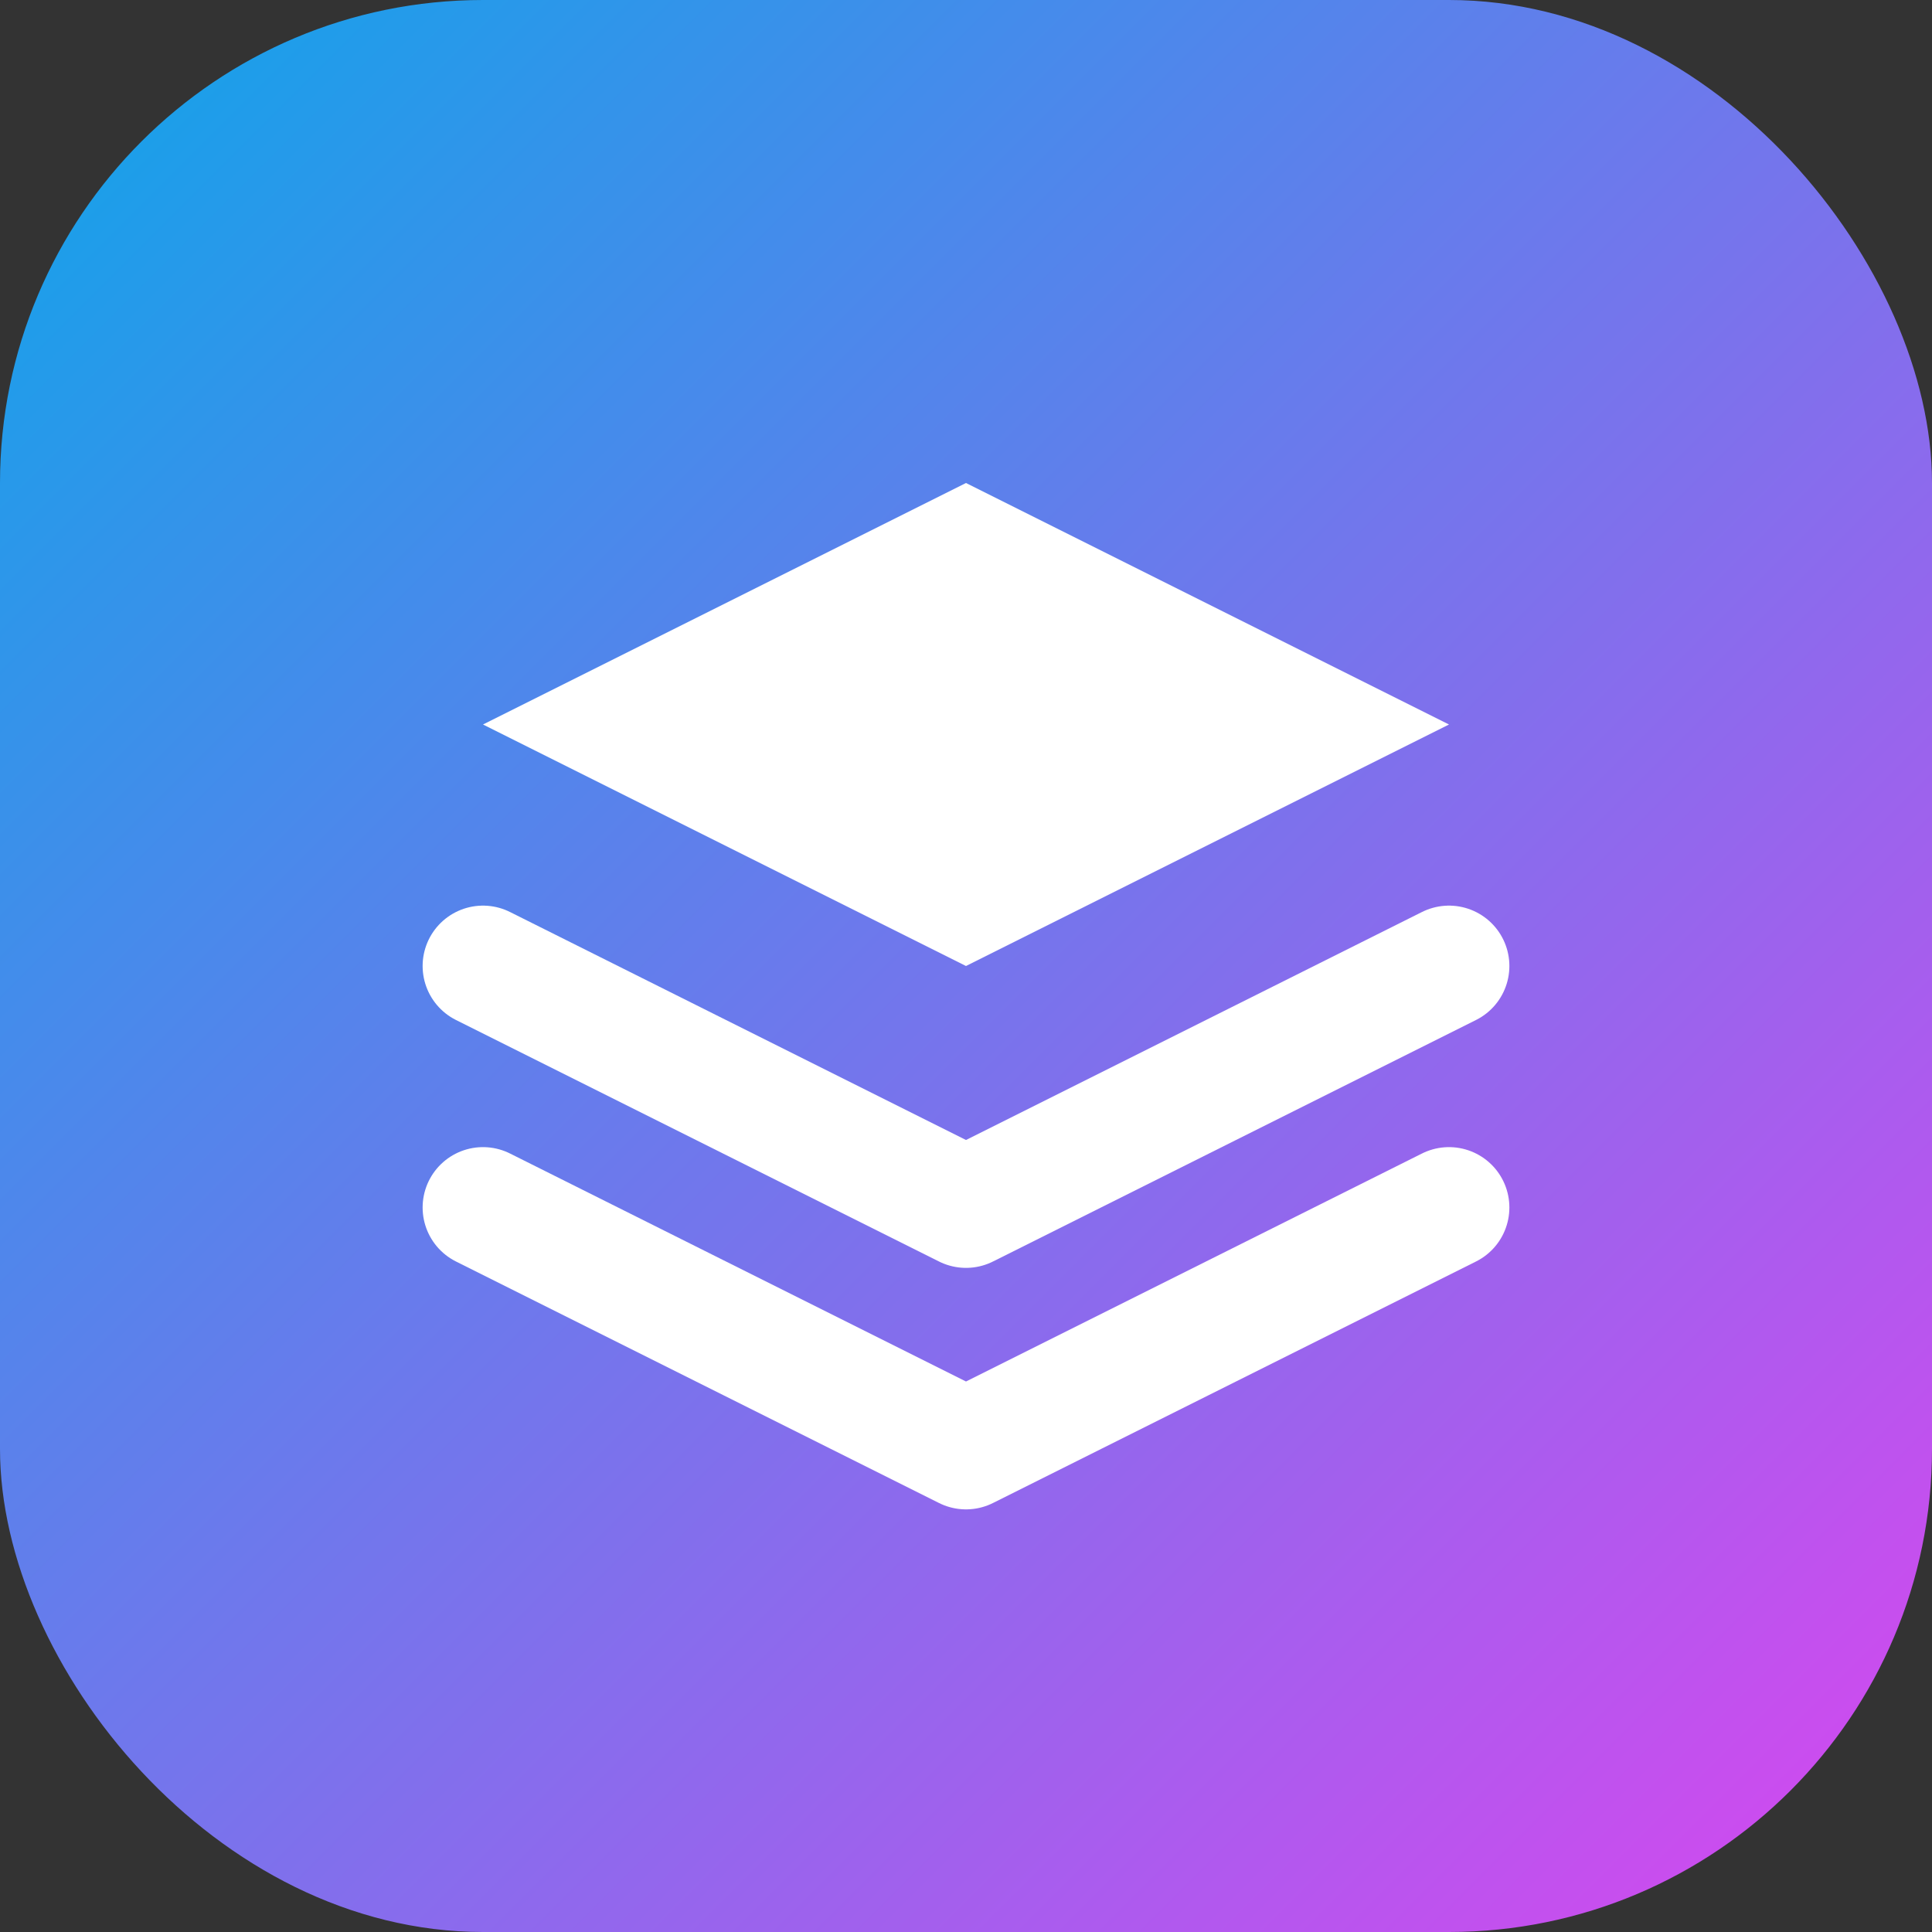
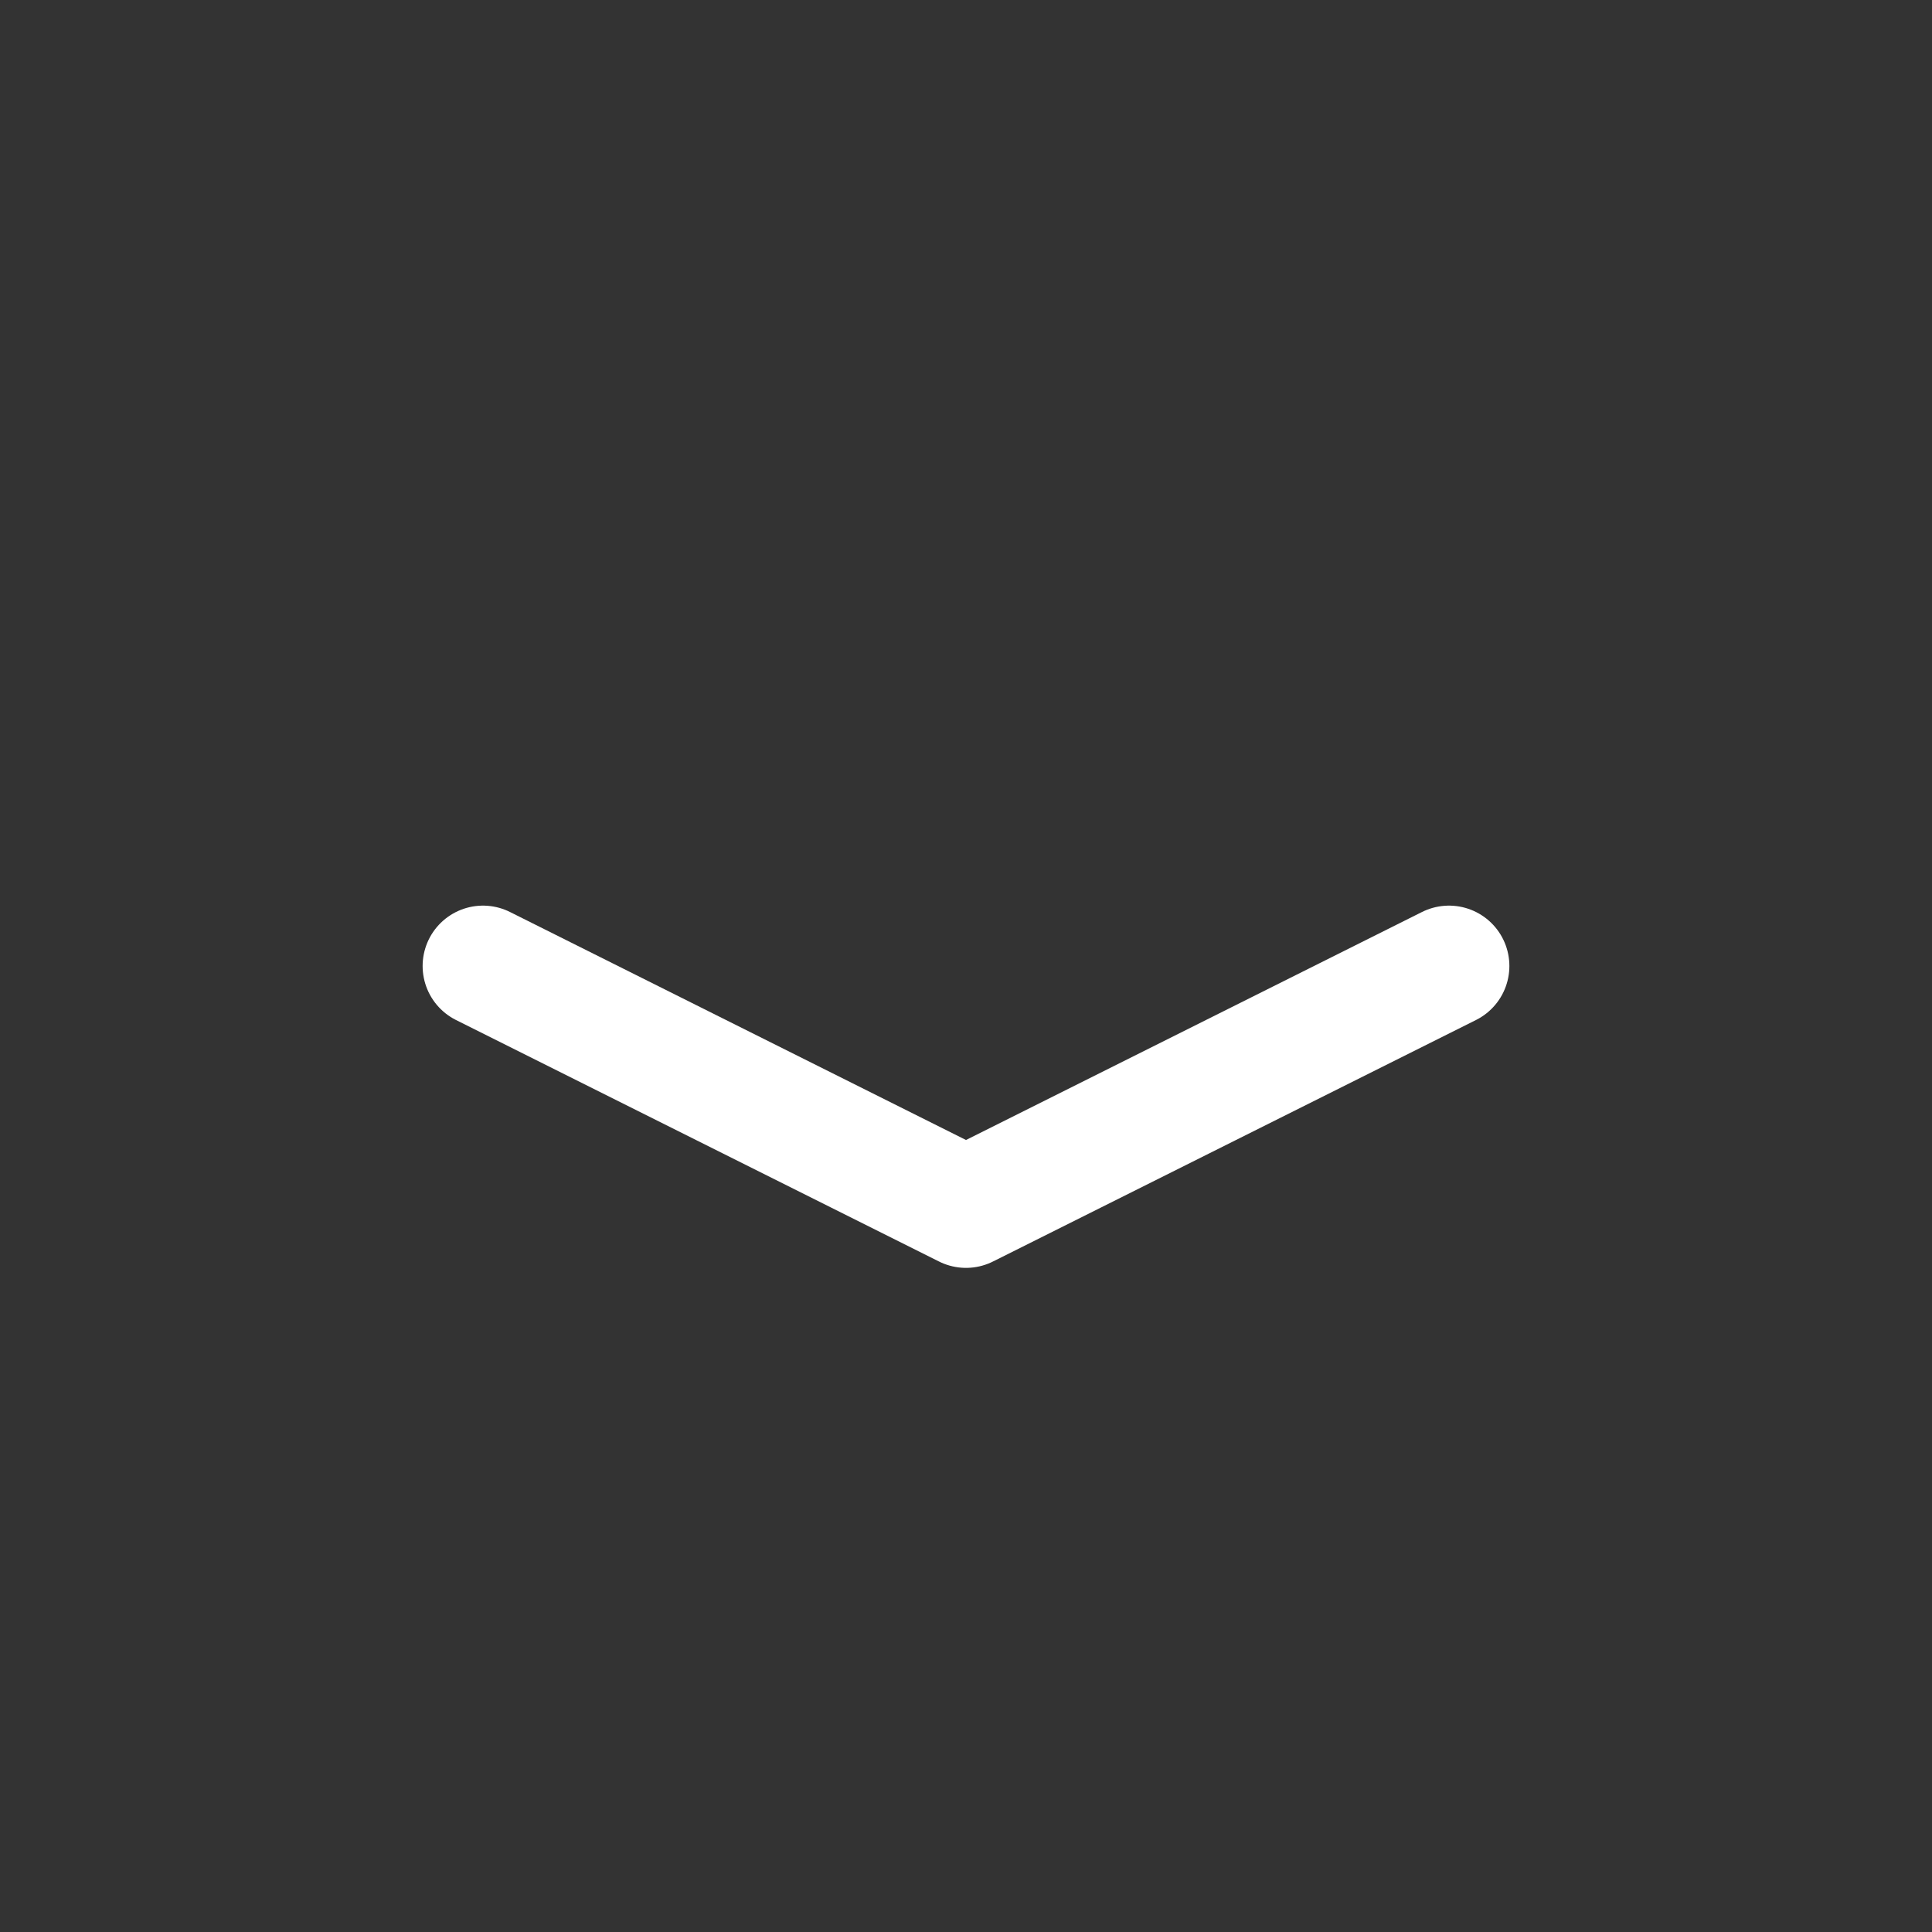
<svg xmlns="http://www.w3.org/2000/svg" width="32" height="32" viewBox="0 0 32 32" fill="none">
  <rect x="0" y="0" width="32" height="32" fill="#333333" stroke="none" />
-   <rect width="32" height="32" rx="8" fill="url(#gradient)" />
-   <path d="M8 12L16 8L24 12L16 16L8 12Z" fill="white" />
  <path d="M8 16L16 20L24 16" stroke="white" stroke-width="2" stroke-linecap="round" stroke-linejoin="round" />
-   <path d="M8 20L16 24L24 20" stroke="white" stroke-width="2" stroke-linecap="round" stroke-linejoin="round" />
  <defs>
    <linearGradient id="gradient" x1="0" y1="0" x2="32" y2="32" gradientUnits="userSpaceOnUse">
      <stop stop-color="#0ea5e9" />
      <stop offset="1" stop-color="#d946ef" />
    </linearGradient>
  </defs>
</svg>